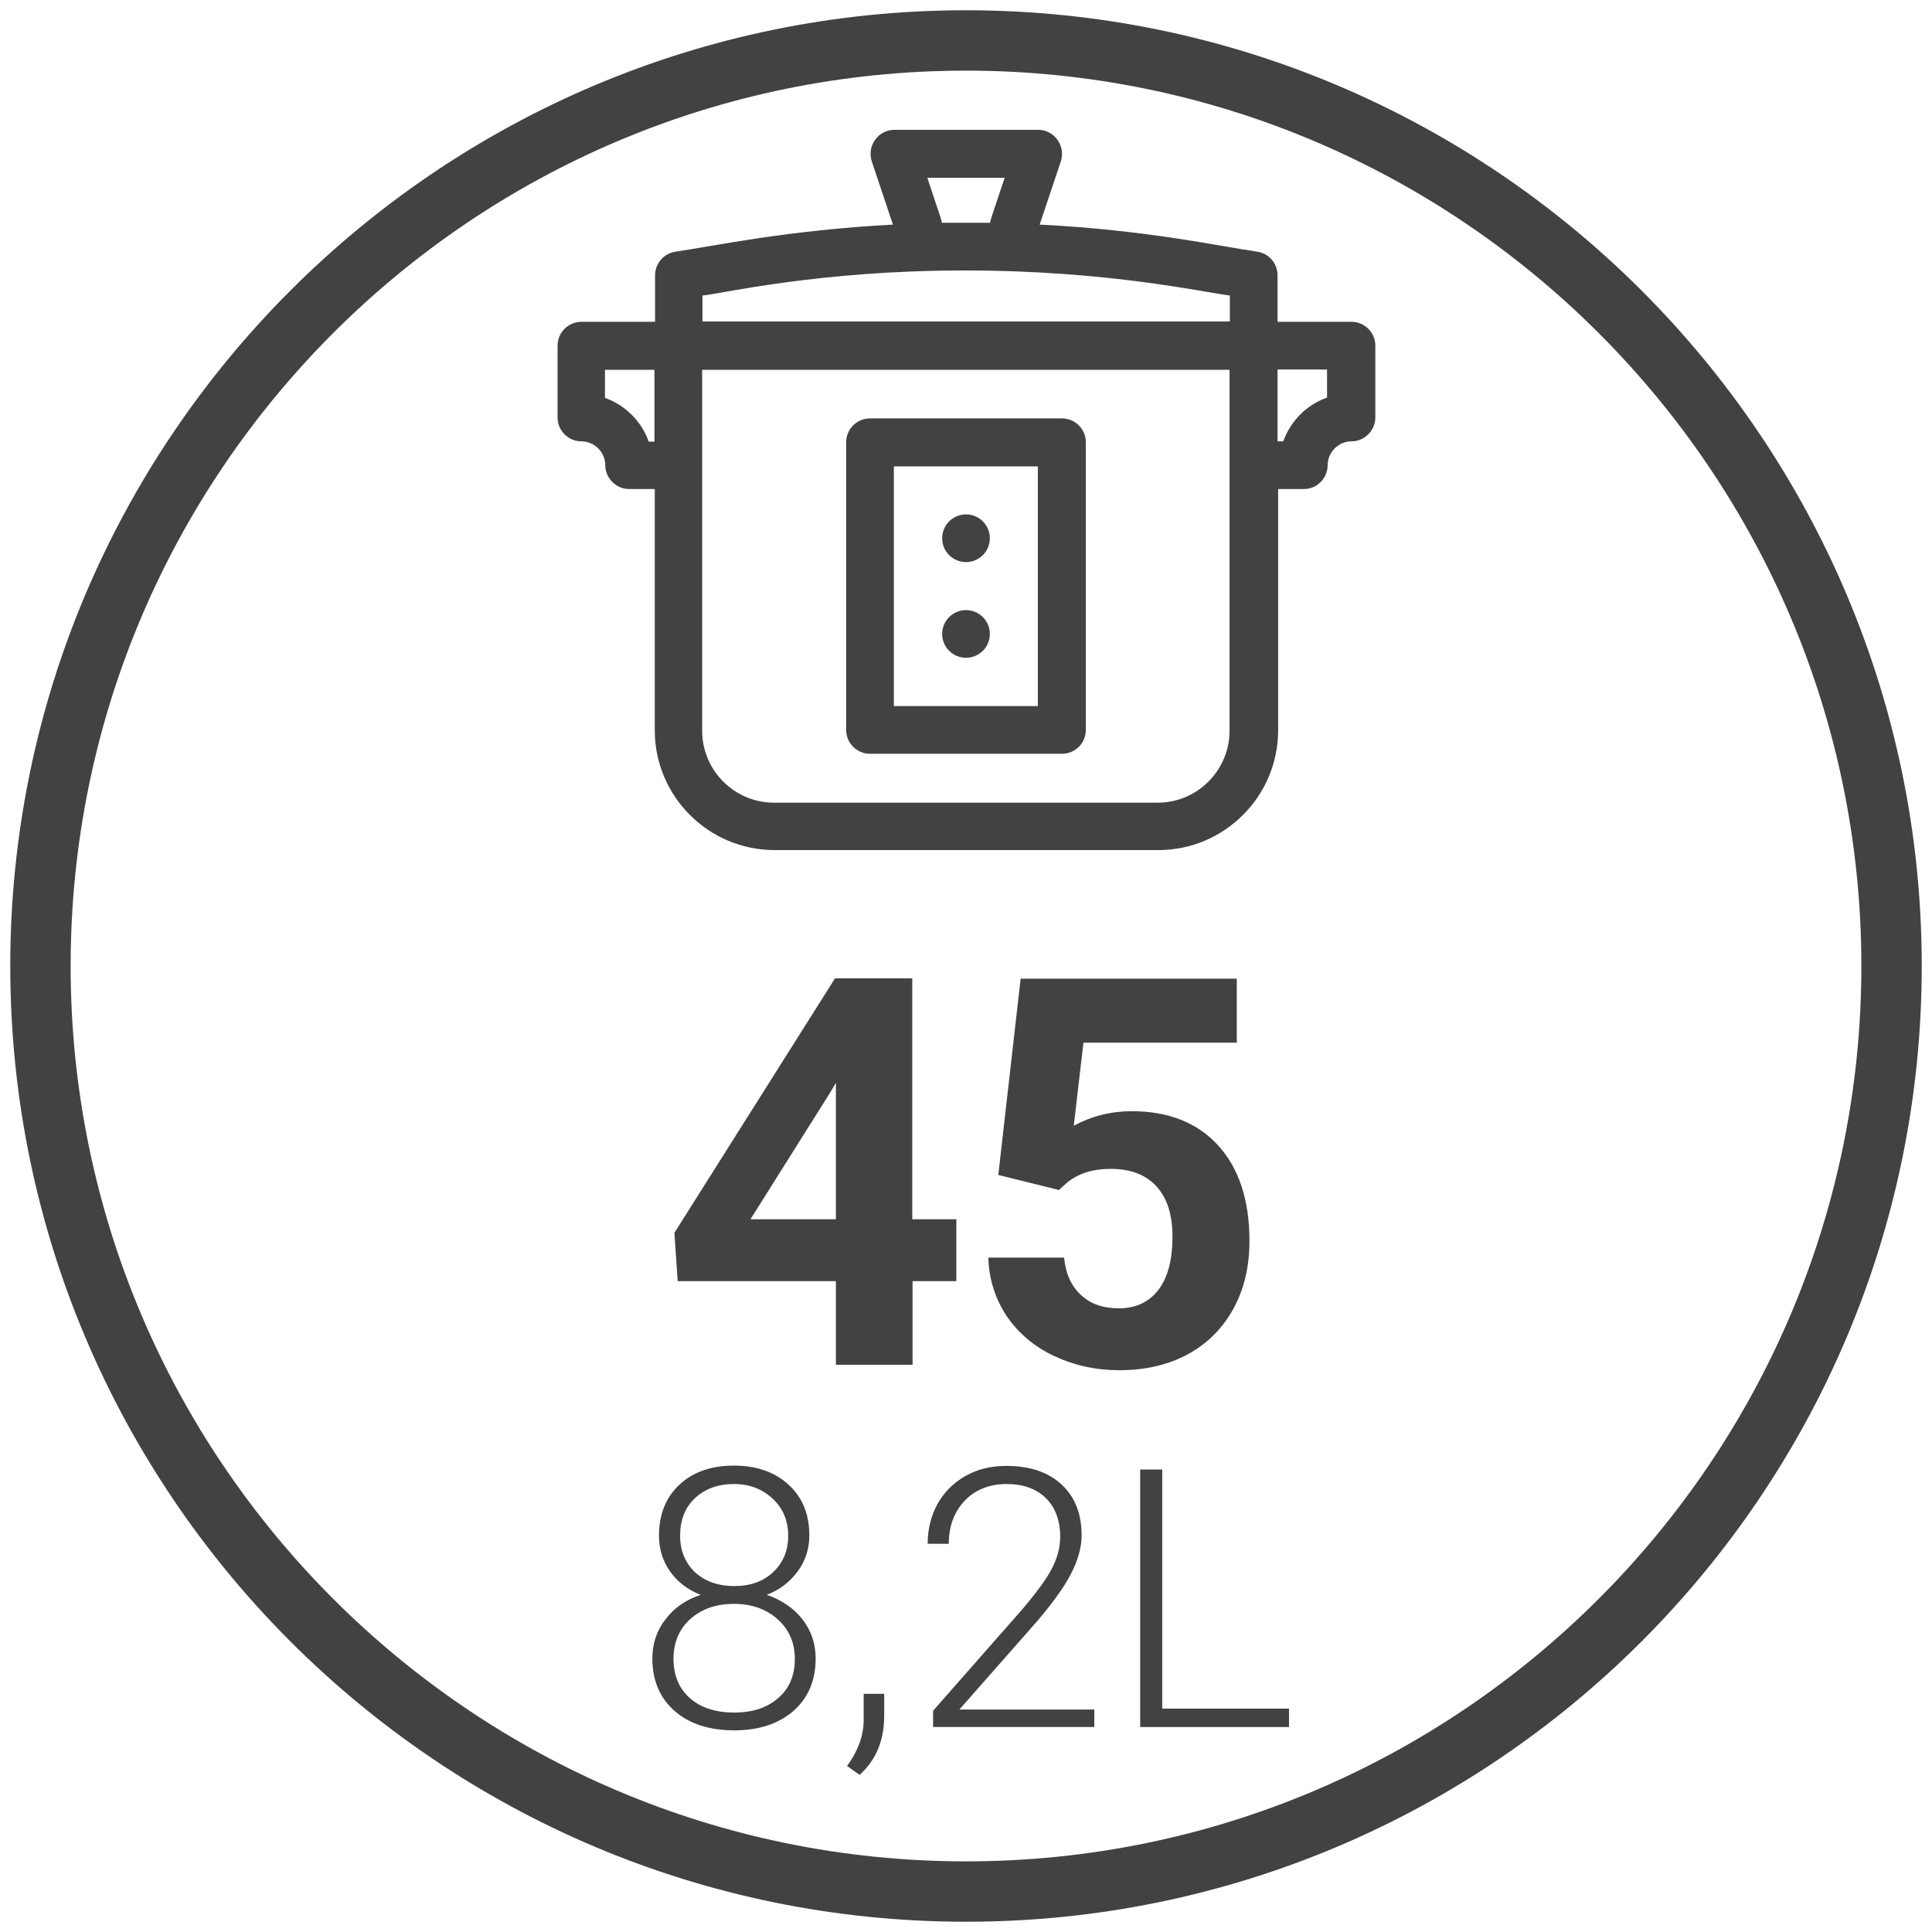
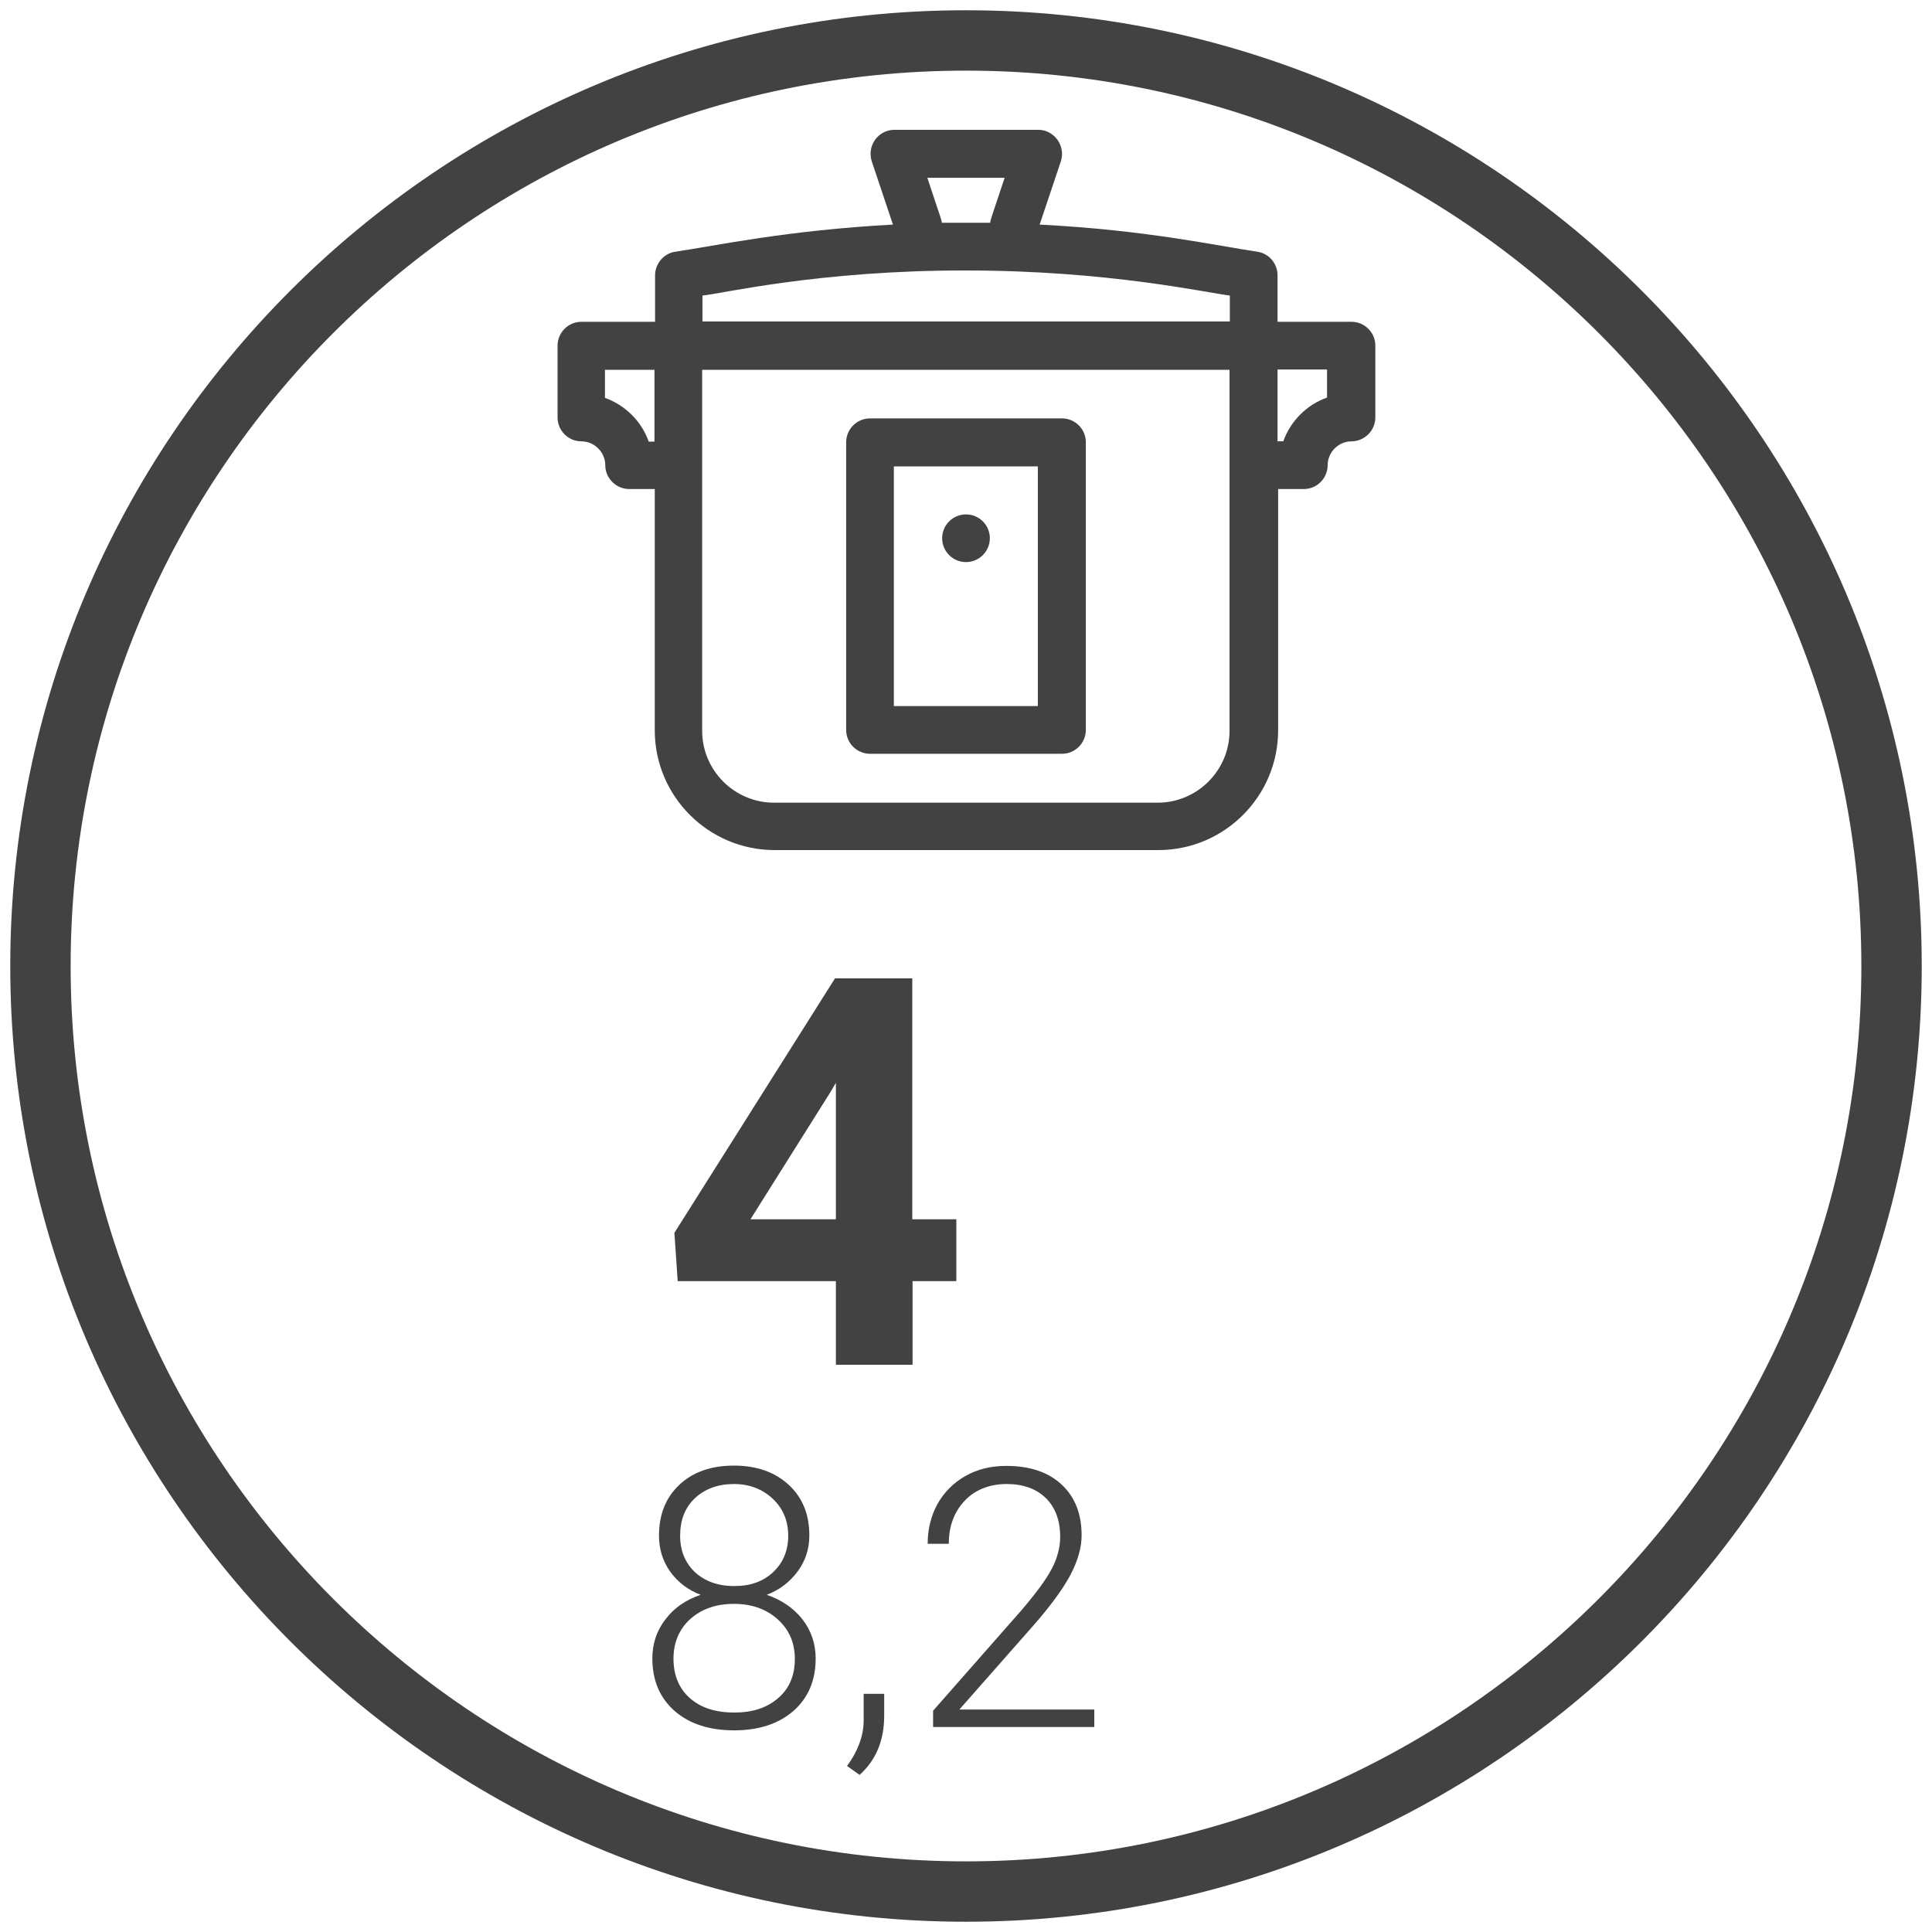
<svg xmlns="http://www.w3.org/2000/svg" id="Livello_1" data-name="Livello 1" width="64" height="64" viewBox="0 0 64 64">
  <defs>
    <style>
      .cls-1 {
        fill: #424242;
      }
    </style>
  </defs>
  <path class="cls-1" d="M32,63.66C14.54,63.66.34,49.46.34,32S14.54.34,32,.34s31.66,14.2,31.66,31.66-14.2,31.66-31.66,31.66ZM32,2.34C15.64,2.34,2.34,15.64,2.34,32s13.31,29.66,29.66,29.66,29.66-13.31,29.66-29.66S48.36,2.34,32,2.34Z" />
  <g>
    <path class="cls-1" d="M44.76,10.66h-2.44v-1.54c0-.39-.28-.72-.66-.78-1.36-.2-3.68-.72-7.22-.9l.7-2.09c.17-.51-.21-1.05-.75-1.05h-4.76c-.54,0-.92.53-.75,1.05l.7,2.09c-3.53.19-5.86.7-7.22.9-.38.06-.66.4-.66.78v1.54h-2.44c-.44,0-.79.36-.79.79v2.38c0,.44.36.79.79.79s.79.36.79.79.36.79.79.79h.85v7.99c0,2.19,1.78,3.97,3.97,3.97h12.71c2.19,0,3.97-1.78,3.97-3.97v-7.99h.85c.44,0,.79-.36.79-.79s.36-.79.79-.79.79-.36.79-.79v-2.38c0-.44-.36-.79-.79-.79ZM30.72,5.89h2.56c-.46,1.39-.46,1.35-.48,1.49-.53,0-1.07,0-1.6,0-.02-.14-.02-.09-.48-1.49ZM23.27,9.79c.59-.05,3.87-.84,8.74-.83,4.7,0,7.96.74,8.73.83v.86h-17.47v-.86ZM21.49,14.63c-.24-.68-.78-1.21-1.45-1.45v-.93h1.64v2.38h-.19ZM38.35,26.59h-12.71c-1.31,0-2.38-1.07-2.38-2.38v-11.96h17.47v11.96c0,1.31-1.07,2.38-2.38,2.38ZM43.96,13.17c-.68.24-1.21.78-1.45,1.45h-.19v-2.38h1.64v.93Z" />
    <path class="cls-1" d="M35.18,13.86h-6.36c-.44,0-.79.36-.79.79v9.53c0,.44.36.79.79.79h6.36c.44,0,.79-.36.79-.79v-9.53c0-.44-.36-.79-.79-.79ZM34.38,23.39h-4.77v-7.94h4.77v7.94Z" />
    <circle class="cls-1" cx="32" cy="17.83" r=".79" />
-     <circle class="cls-1" cx="32" cy="21" r=".79" />
  </g>
  <g>
    <path class="cls-1" d="M30.23,40.39h1.45v2.05h-1.45v2.77h-2.54v-2.77h-5.24l-.11-1.6,5.32-8.43h2.56v7.98ZM24.87,40.39h2.82v-4.52l-.17.29-2.66,4.23Z" />
-     <path class="cls-1" d="M33.07,38.92l.74-6.5h7.16v2.12h-5.08l-.32,2.75c.6-.32,1.24-.48,1.92-.48,1.22,0,2.17.38,2.86,1.13.69.76,1.04,1.81,1.04,3.17,0,.83-.17,1.57-.52,2.22-.35.65-.85,1.16-1.5,1.52-.65.36-1.42.54-2.3.54-.77,0-1.49-.16-2.15-.47-.66-.31-1.18-.75-1.57-1.32-.38-.57-.59-1.22-.61-1.94h2.51c.05.53.24.95.56,1.24.32.3.74.44,1.25.44.57,0,1.01-.21,1.32-.62.31-.41.46-1,.46-1.75s-.18-1.28-.53-1.67c-.36-.39-.86-.58-1.52-.58-.6,0-1.09.16-1.46.47l-.25.23-2.02-.5Z" />
    <path class="cls-1" d="M26.81,50.87c0,.44-.13.84-.39,1.19-.26.35-.6.61-1.02.77.49.17.89.44,1.18.81s.44.81.44,1.3c0,.73-.25,1.31-.74,1.74-.5.43-1.15.64-1.96.64s-1.48-.21-1.97-.64-.74-1.01-.74-1.74c0-.48.14-.92.43-1.29.28-.38.67-.65,1.17-.82-.42-.16-.76-.42-1.01-.77-.25-.35-.37-.75-.37-1.19,0-.71.23-1.27.68-1.69.45-.42,1.05-.63,1.8-.63s1.35.21,1.81.63.69.98.69,1.68ZM26.33,54.95c0-.53-.19-.97-.57-1.31-.38-.34-.86-.51-1.45-.51s-1.07.17-1.44.5-.56.78-.56,1.32.18.98.54,1.3.85.48,1.47.48,1.09-.16,1.46-.48c.37-.32.55-.75.55-1.3ZM26.11,50.87c0-.49-.17-.9-.51-1.22s-.77-.49-1.29-.49-.96.16-1.29.47c-.33.31-.49.73-.49,1.24s.17.9.49,1.21c.33.3.76.46,1.3.46s.96-.15,1.29-.46.5-.71.5-1.2Z" />
    <path class="cls-1" d="M28.48,58.8l-.42-.3c.35-.48.54-.97.55-1.48v-.91h.68v.73c0,.81-.27,1.47-.82,1.96Z" />
    <path class="cls-1" d="M36.24,57.21h-5.33v-.54l2.92-3.32c.48-.56.82-1.02,1.01-1.38.19-.36.28-.72.28-1.06,0-.54-.16-.97-.47-1.28-.32-.31-.75-.47-1.3-.47s-1.04.18-1.39.55c-.35.37-.53.84-.53,1.43h-.7c0-.48.11-.92.32-1.31.22-.39.52-.7.92-.93s.85-.34,1.37-.34c.78,0,1.39.21,1.83.62.44.41.66.97.66,1.68,0,.4-.12.83-.37,1.31-.25.47-.68,1.06-1.31,1.77l-2.37,2.69h4.47v.59Z" />
-     <path class="cls-1" d="M38.5,56.6h4.2v.61h-4.93v-8.53h.73v7.92Z" />
  </g>
</svg>